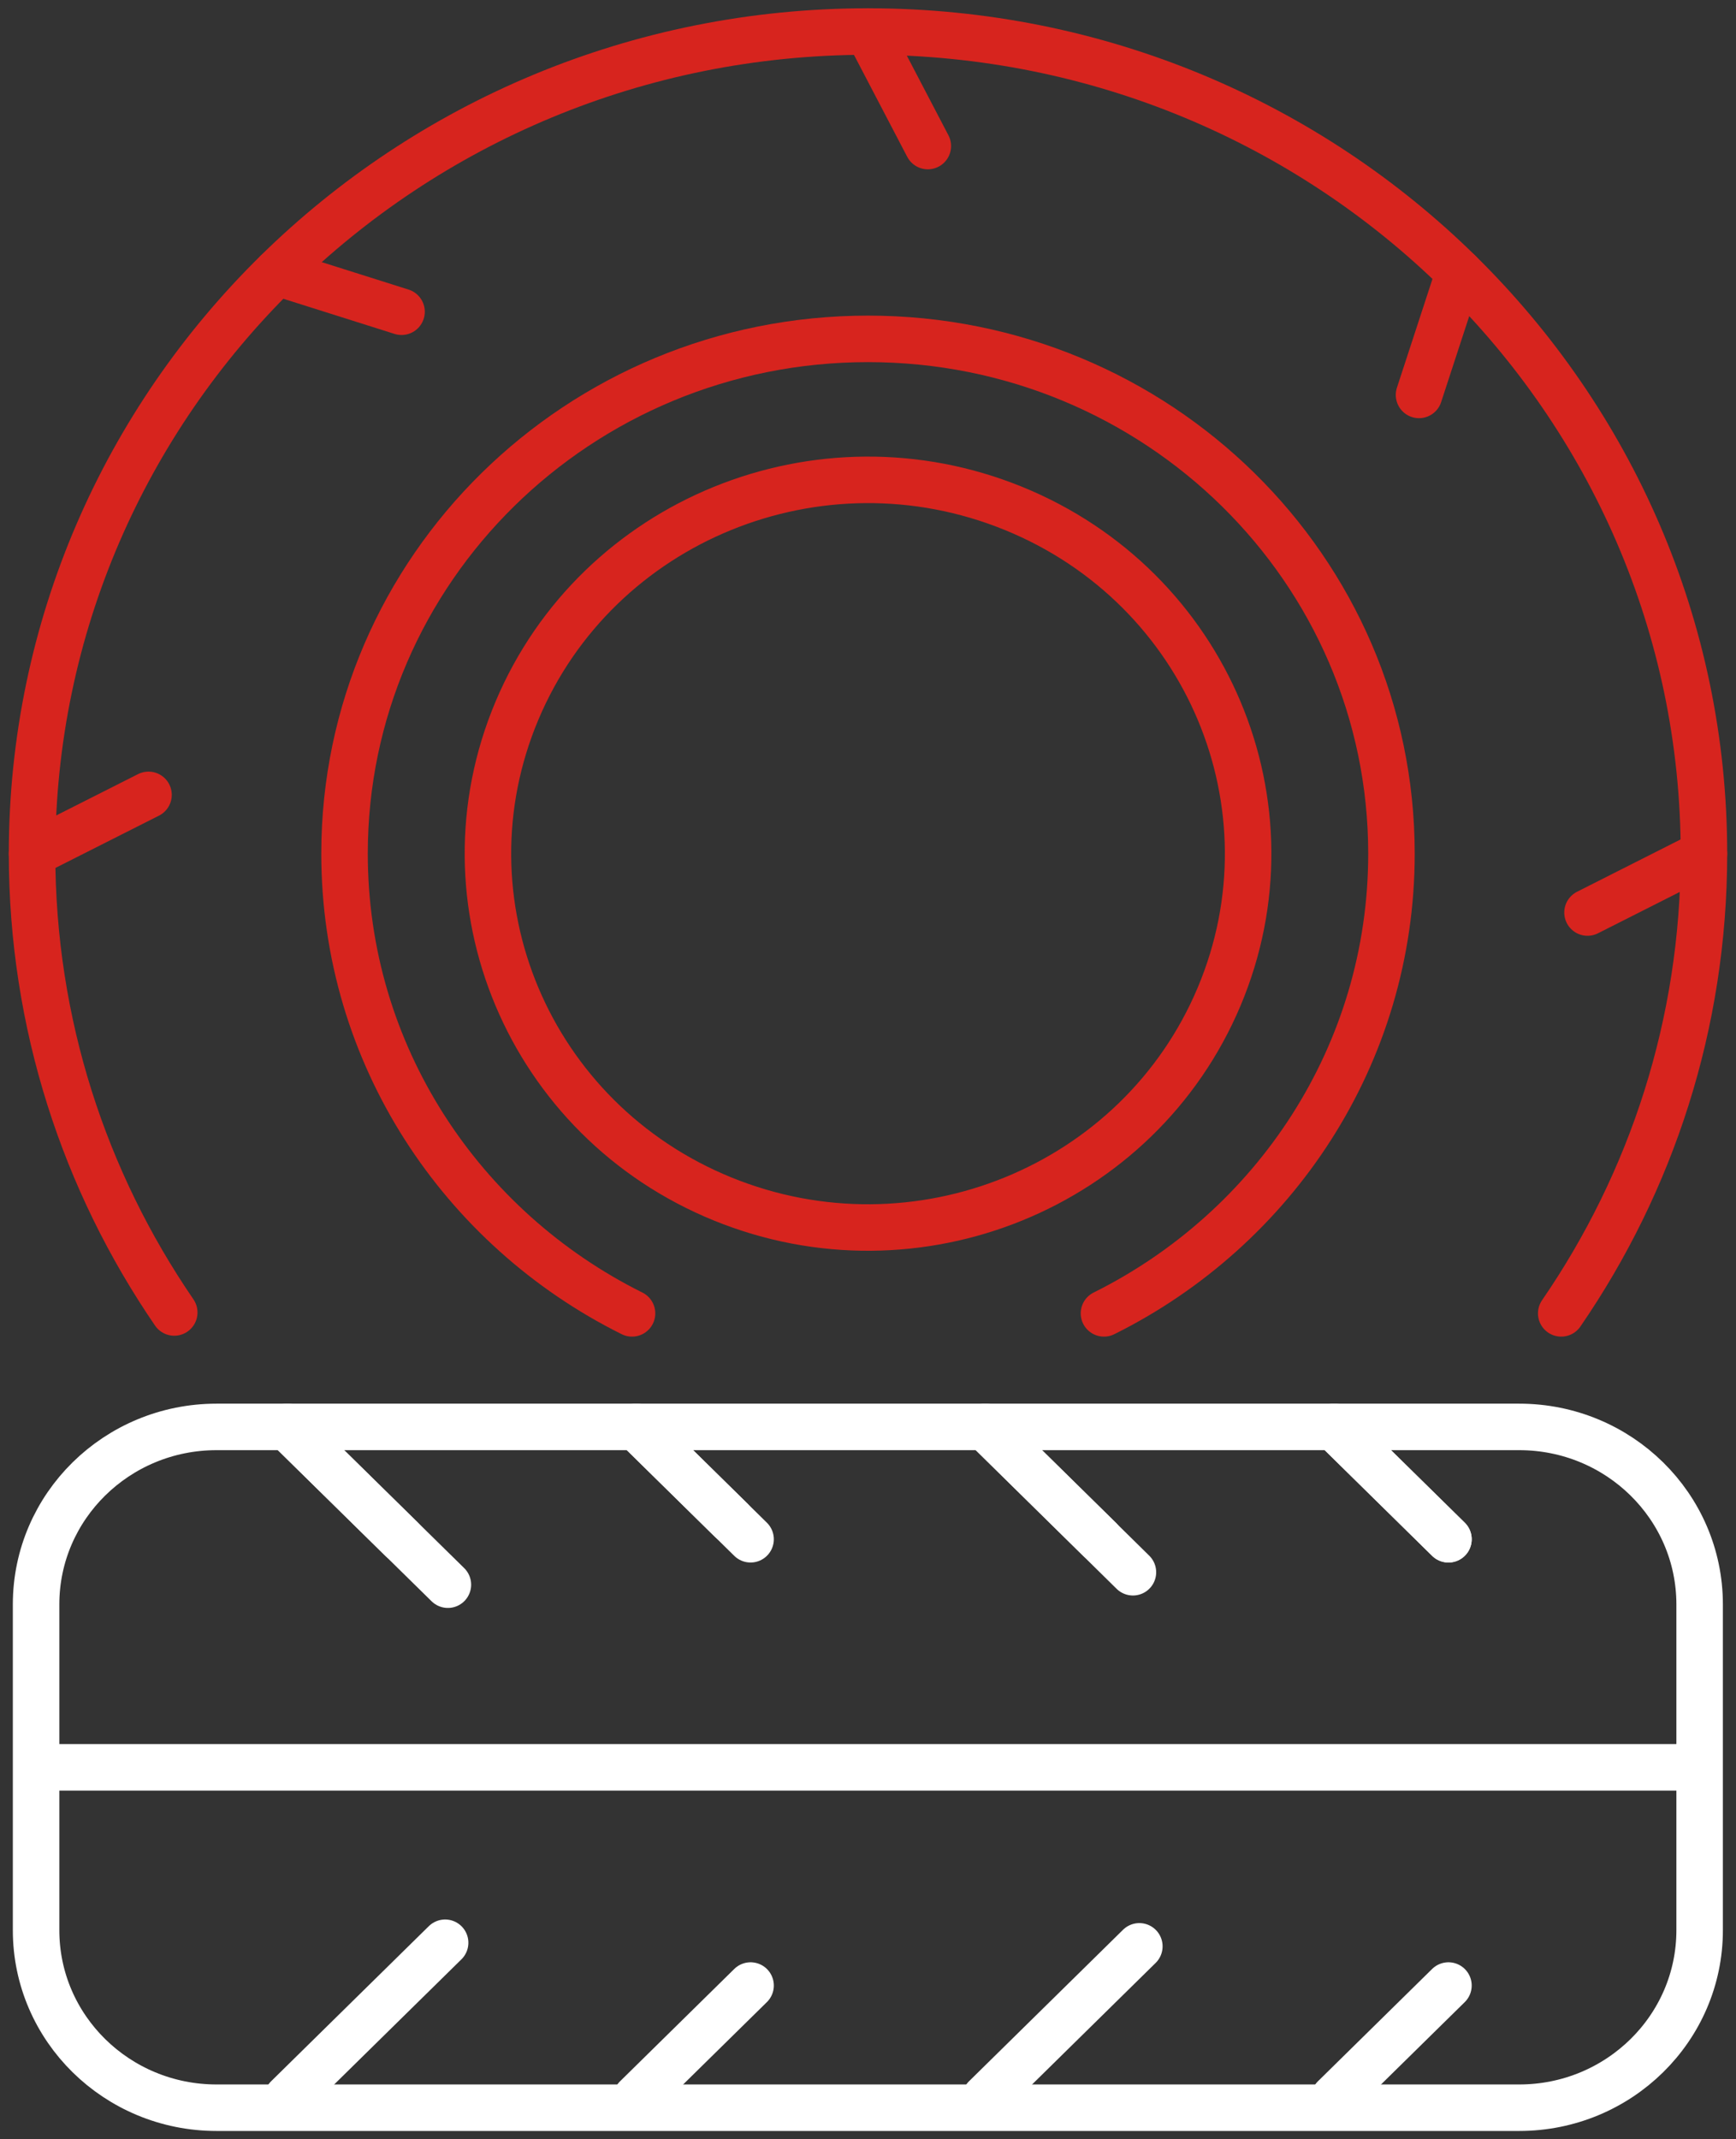
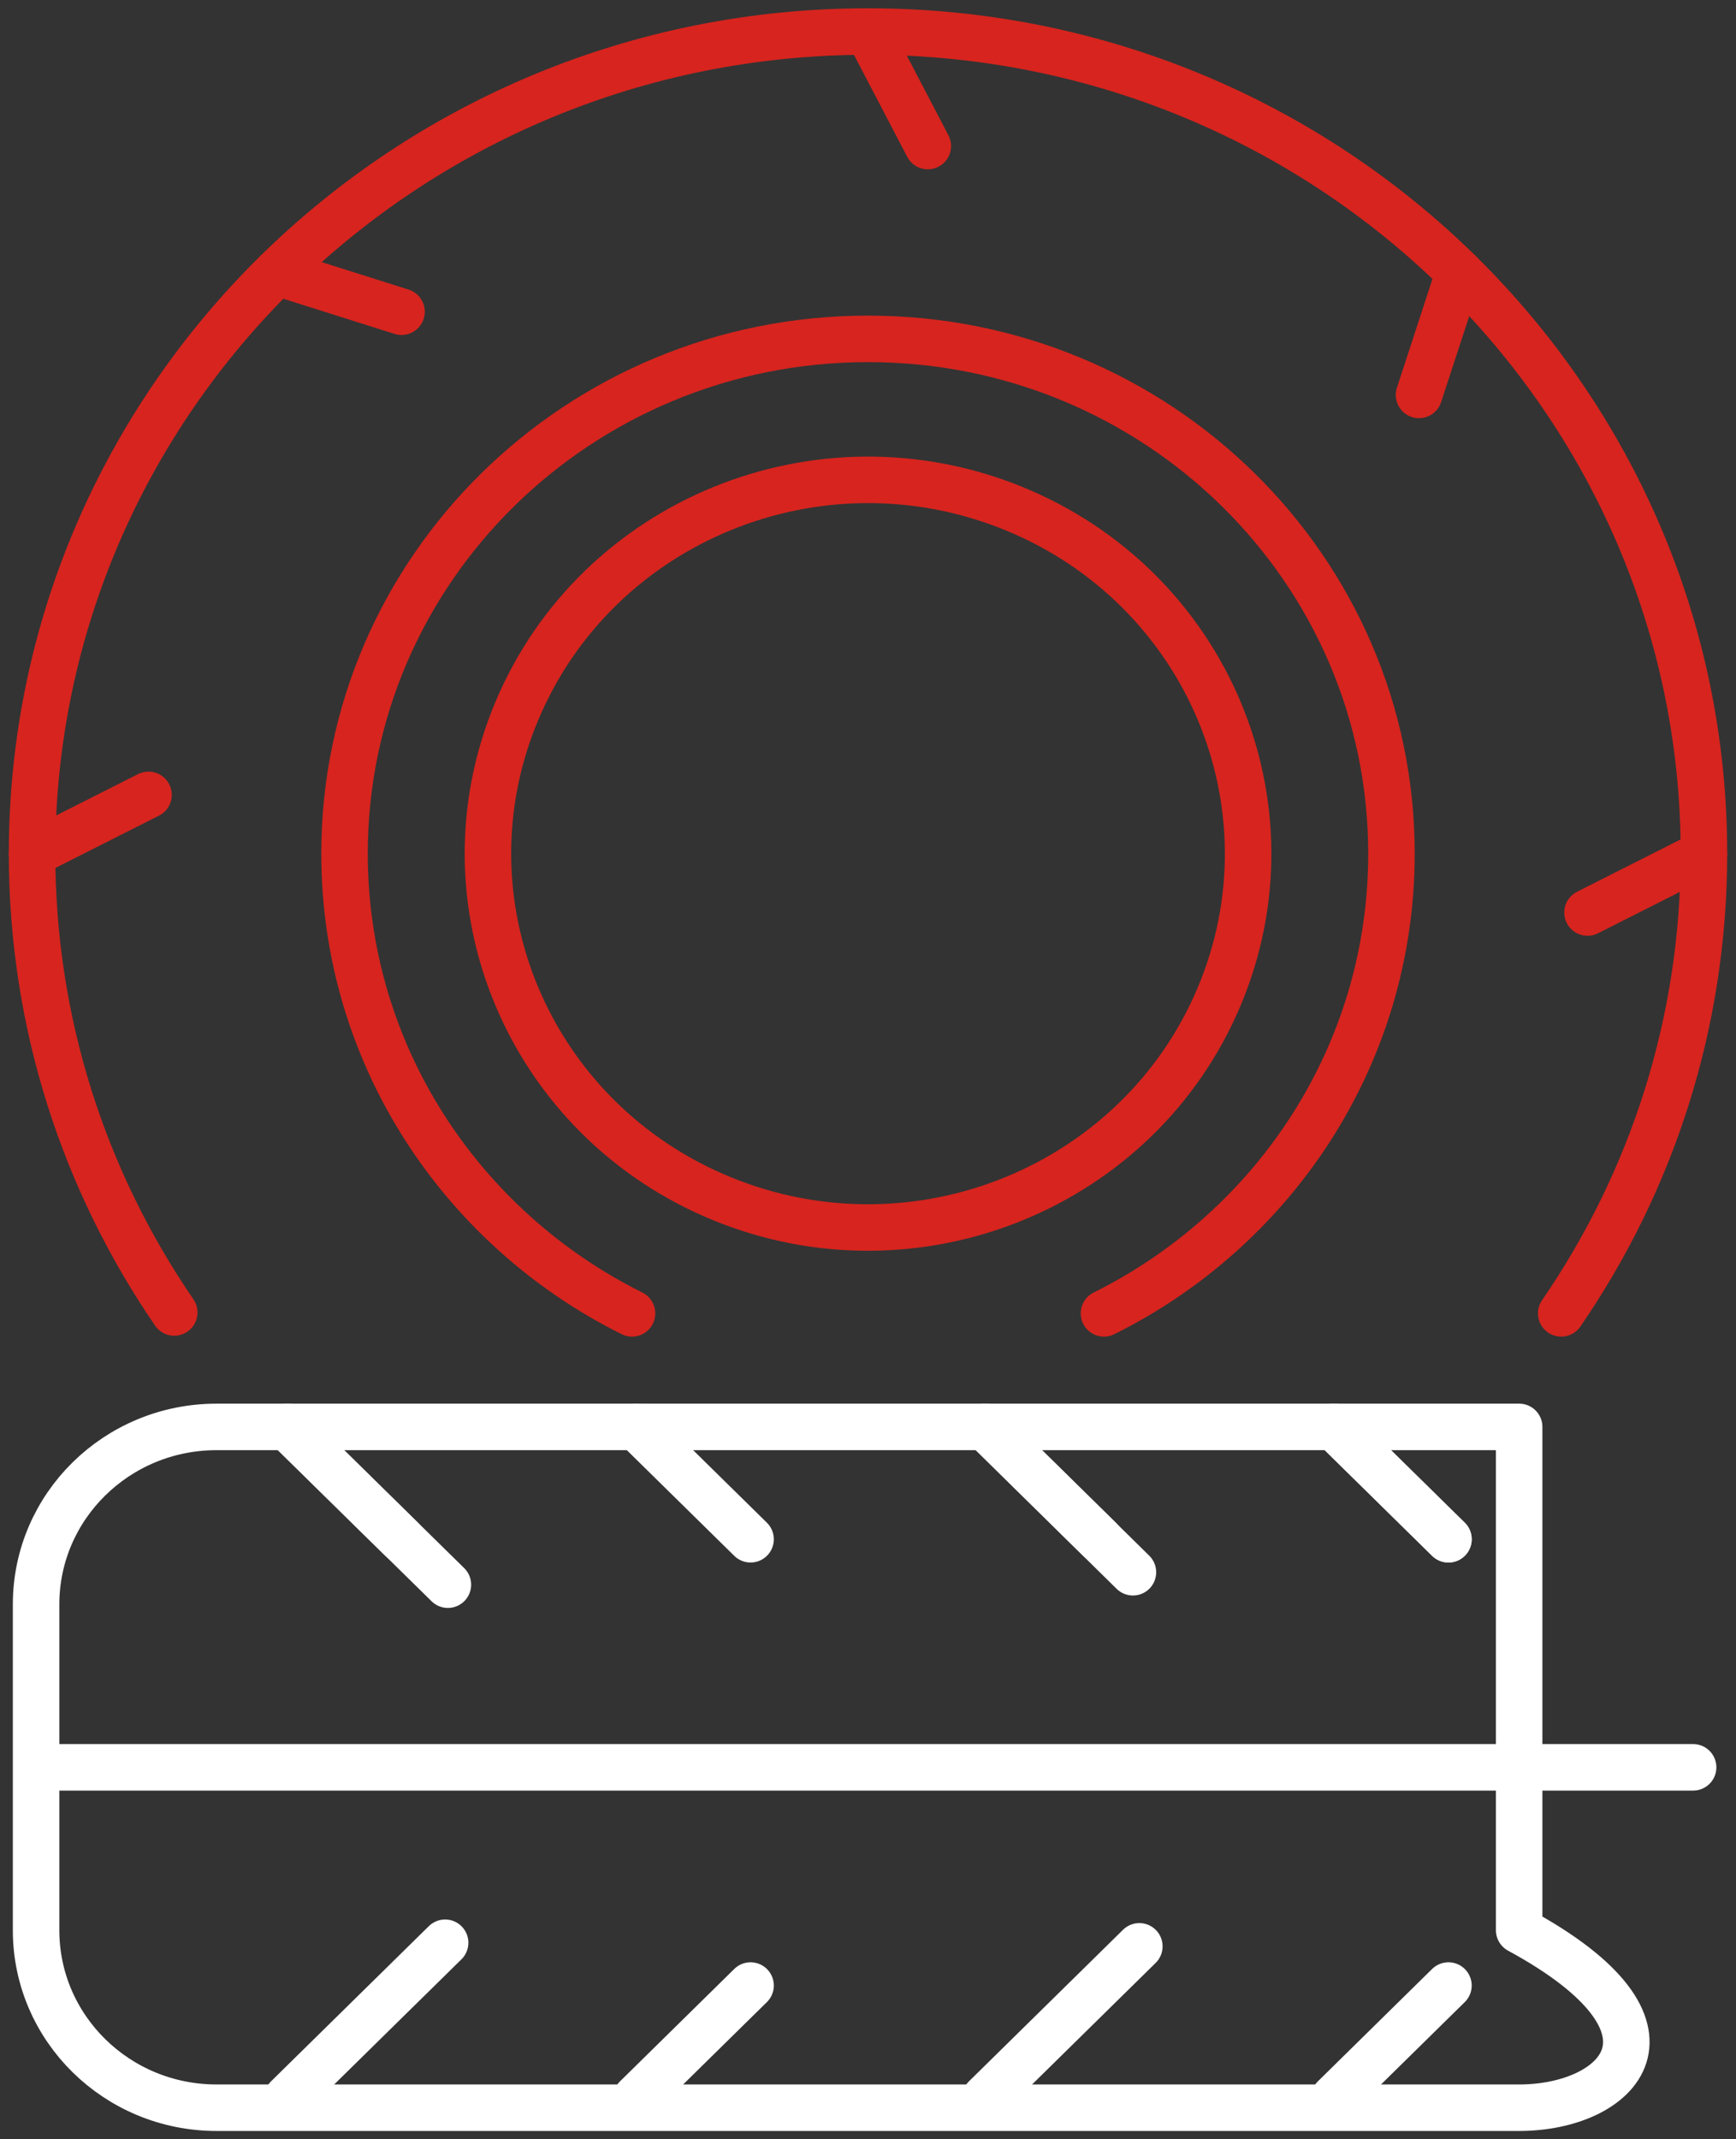
<svg xmlns="http://www.w3.org/2000/svg" width="56" height="69" viewBox="0 0 56 69" fill="none">
  <rect x="0" y="0" width="56" height="69" fill="#333333" stroke="none" />
-   <path d="M6.986 46.024H49.005C52.221 46.024 54.827 48.587 54.827 51.749V62.258C54.827 65.42 52.221 67.983 49.005 67.983H6.986C3.771 67.983 1.164 65.42 1.164 62.258V51.749C1.164 48.587 3.771 46.024 6.986 46.024Z" stroke="white" stroke-width="1.5" stroke-linecap="round" stroke-linejoin="round" />
+   <path d="M6.986 46.024H49.005V62.258C54.827 65.42 52.221 67.983 49.005 67.983H6.986C3.771 67.983 1.164 65.42 1.164 62.258V51.749C1.164 48.587 3.771 46.024 6.986 46.024Z" stroke="white" stroke-width="1.5" stroke-linecap="round" stroke-linejoin="round" />
  <path d="M54.617 57.004H1.404" stroke="white" stroke-width="1.5" stroke-linecap="round" stroke-linejoin="round" />
  <path d="M43.039 46.024L46.724 49.648" stroke="white" stroke-width="1.5" stroke-linecap="round" stroke-linejoin="round" />
  <path d="M31.783 46.024L35.468 49.648" stroke="white" stroke-width="1.5" stroke-linecap="round" stroke-linejoin="round" />
  <path d="M20.527 46.024L24.212 49.648" stroke="white" stroke-width="1.5" stroke-linecap="round" stroke-linejoin="round" />
  <path d="M9.27 46.024L12.955 49.648" stroke="white" stroke-width="1.5" stroke-linecap="round" stroke-linejoin="round" />
  <path d="M43.039 46.024L46.724 49.648" stroke="white" stroke-width="1.5" stroke-linecap="round" stroke-linejoin="round" />
  <path d="M31.783 46.024L36.546 50.712" stroke="white" stroke-width="1.5" stroke-linecap="round" stroke-linejoin="round" />
-   <path d="M20.526 46.024L23.579 49.026" stroke="white" stroke-width="1.5" stroke-linecap="round" stroke-linejoin="round" />
  <path d="M9.27 46.024L14.448 51.113" stroke="white" stroke-width="1.5" stroke-linecap="round" stroke-linejoin="round" />
  <path d="M43.039 67.666L46.724 64.042" stroke="white" stroke-width="1.5" stroke-linecap="round" stroke-linejoin="round" />
  <path d="M31.783 67.666L36.753 62.778" stroke="white" stroke-width="1.5" stroke-linecap="round" stroke-linejoin="round" />
  <path d="M20.527 67.666L24.212 64.042" stroke="white" stroke-width="1.5" stroke-linecap="round" stroke-linejoin="round" />
  <path d="M9.27 67.666L14.359 62.662" stroke="white" stroke-width="1.5" stroke-linecap="round" stroke-linejoin="round" />
  <path d="M50.362 42.362C53.27 38.131 54.966 33.028 54.966 27.535C54.966 12.889 42.894 1.017 28 1.017C13.106 1.017 1.034 12.889 1.034 27.535C1.034 33.016 2.725 38.108 5.621 42.333" stroke="#D7241E" stroke-width="1.5" stroke-linecap="round" stroke-linejoin="round" />
  <path d="M35.612 42.362C41.115 39.625 44.886 34.013 44.886 27.535C44.886 18.364 37.327 10.93 28 10.93C18.674 10.93 11.114 18.364 11.114 27.535C11.114 34.013 14.885 39.625 20.388 42.362" stroke="#D7241E" stroke-width="1.5" stroke-linecap="round" stroke-linejoin="round" />
  <path d="M23.31 38.672C17.056 36.124 14.085 29.073 16.676 22.922C19.267 16.771 26.437 13.85 32.692 16.398C38.947 18.946 41.917 25.997 39.326 32.148C36.735 38.299 29.565 41.22 23.31 38.672Z" stroke="#D7241E" stroke-width="1.5" stroke-linecap="round" stroke-linejoin="round" />
  <path d="M28 1.017L29.93 4.711" stroke="#D7241E" stroke-width="1.5" stroke-linecap="round" stroke-linejoin="round" />
  <path d="M8.934 8.785L12.953 10.055" stroke="#D7241E" stroke-width="1.5" stroke-linecap="round" stroke-linejoin="round" />
  <path d="M1.035 27.535L4.791 25.638" stroke="#D7241E" stroke-width="1.5" stroke-linecap="round" stroke-linejoin="round" />
  <path d="M54.966 27.535L51.21 29.433" stroke="#D7241E" stroke-width="1.5" stroke-linecap="round" stroke-linejoin="round" />
  <path d="M47.067 8.785L45.775 12.738" stroke="#D7241E" stroke-width="1.5" stroke-linecap="round" stroke-linejoin="round" />
</svg>